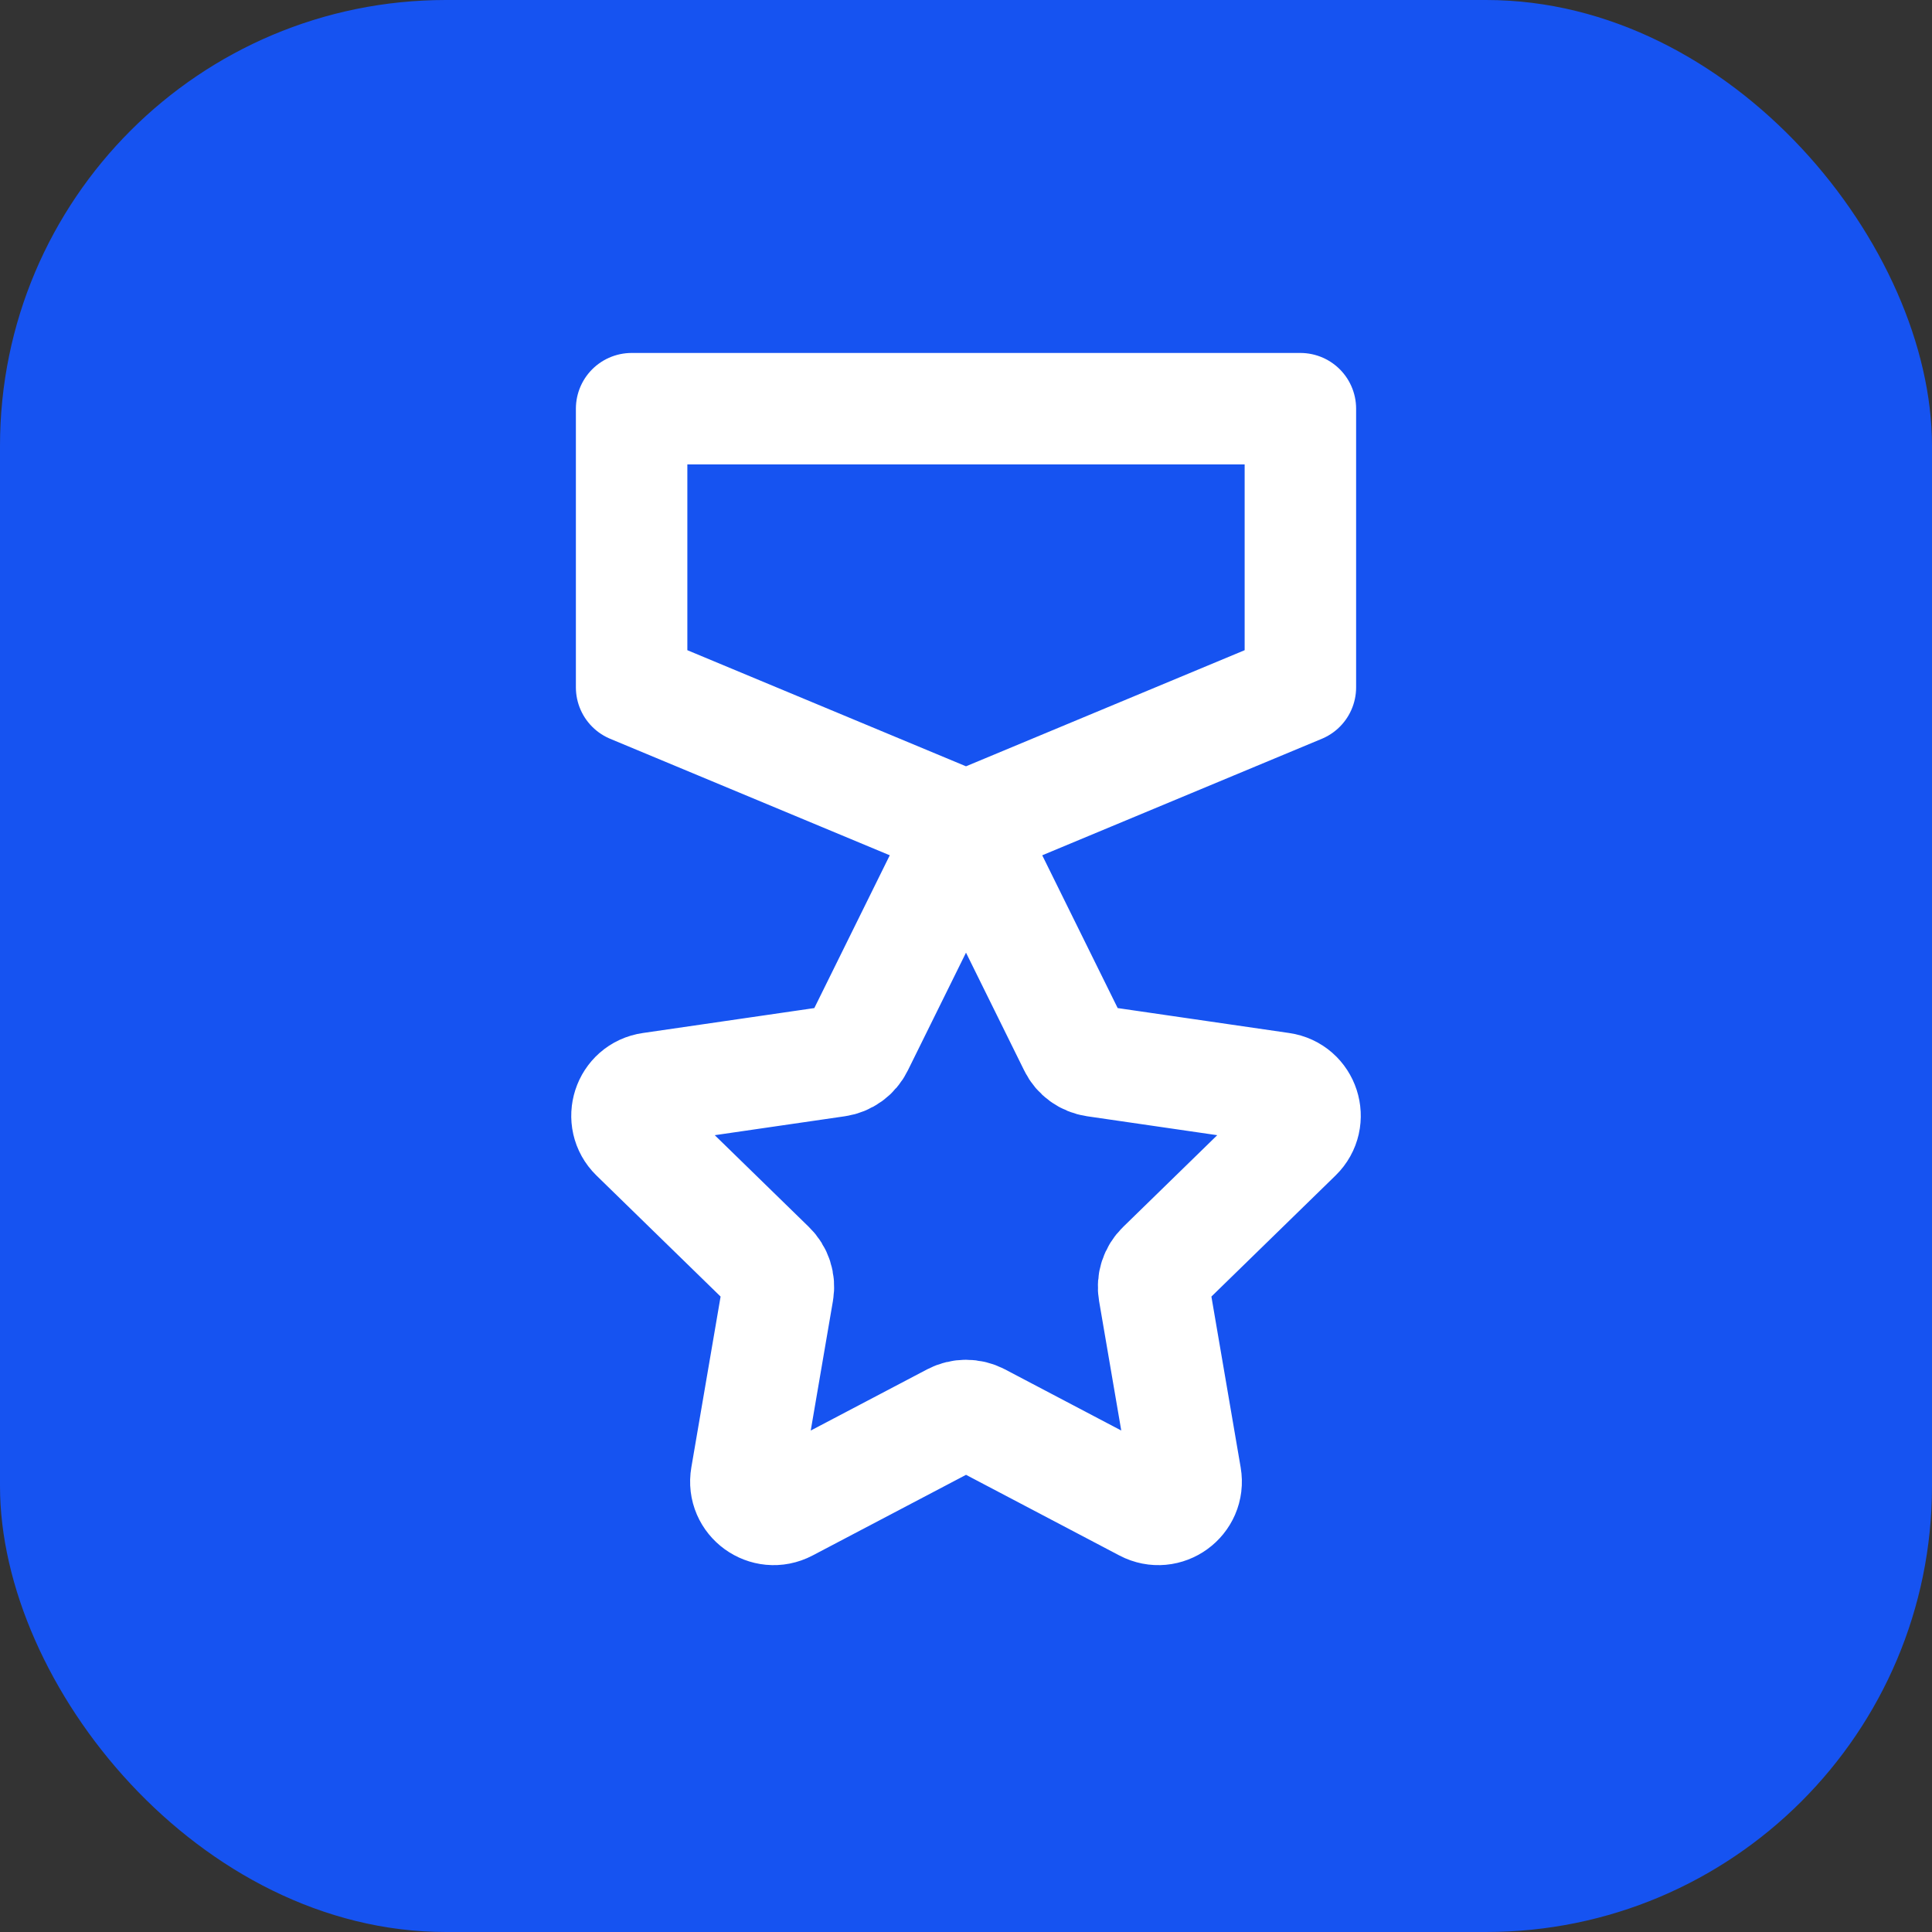
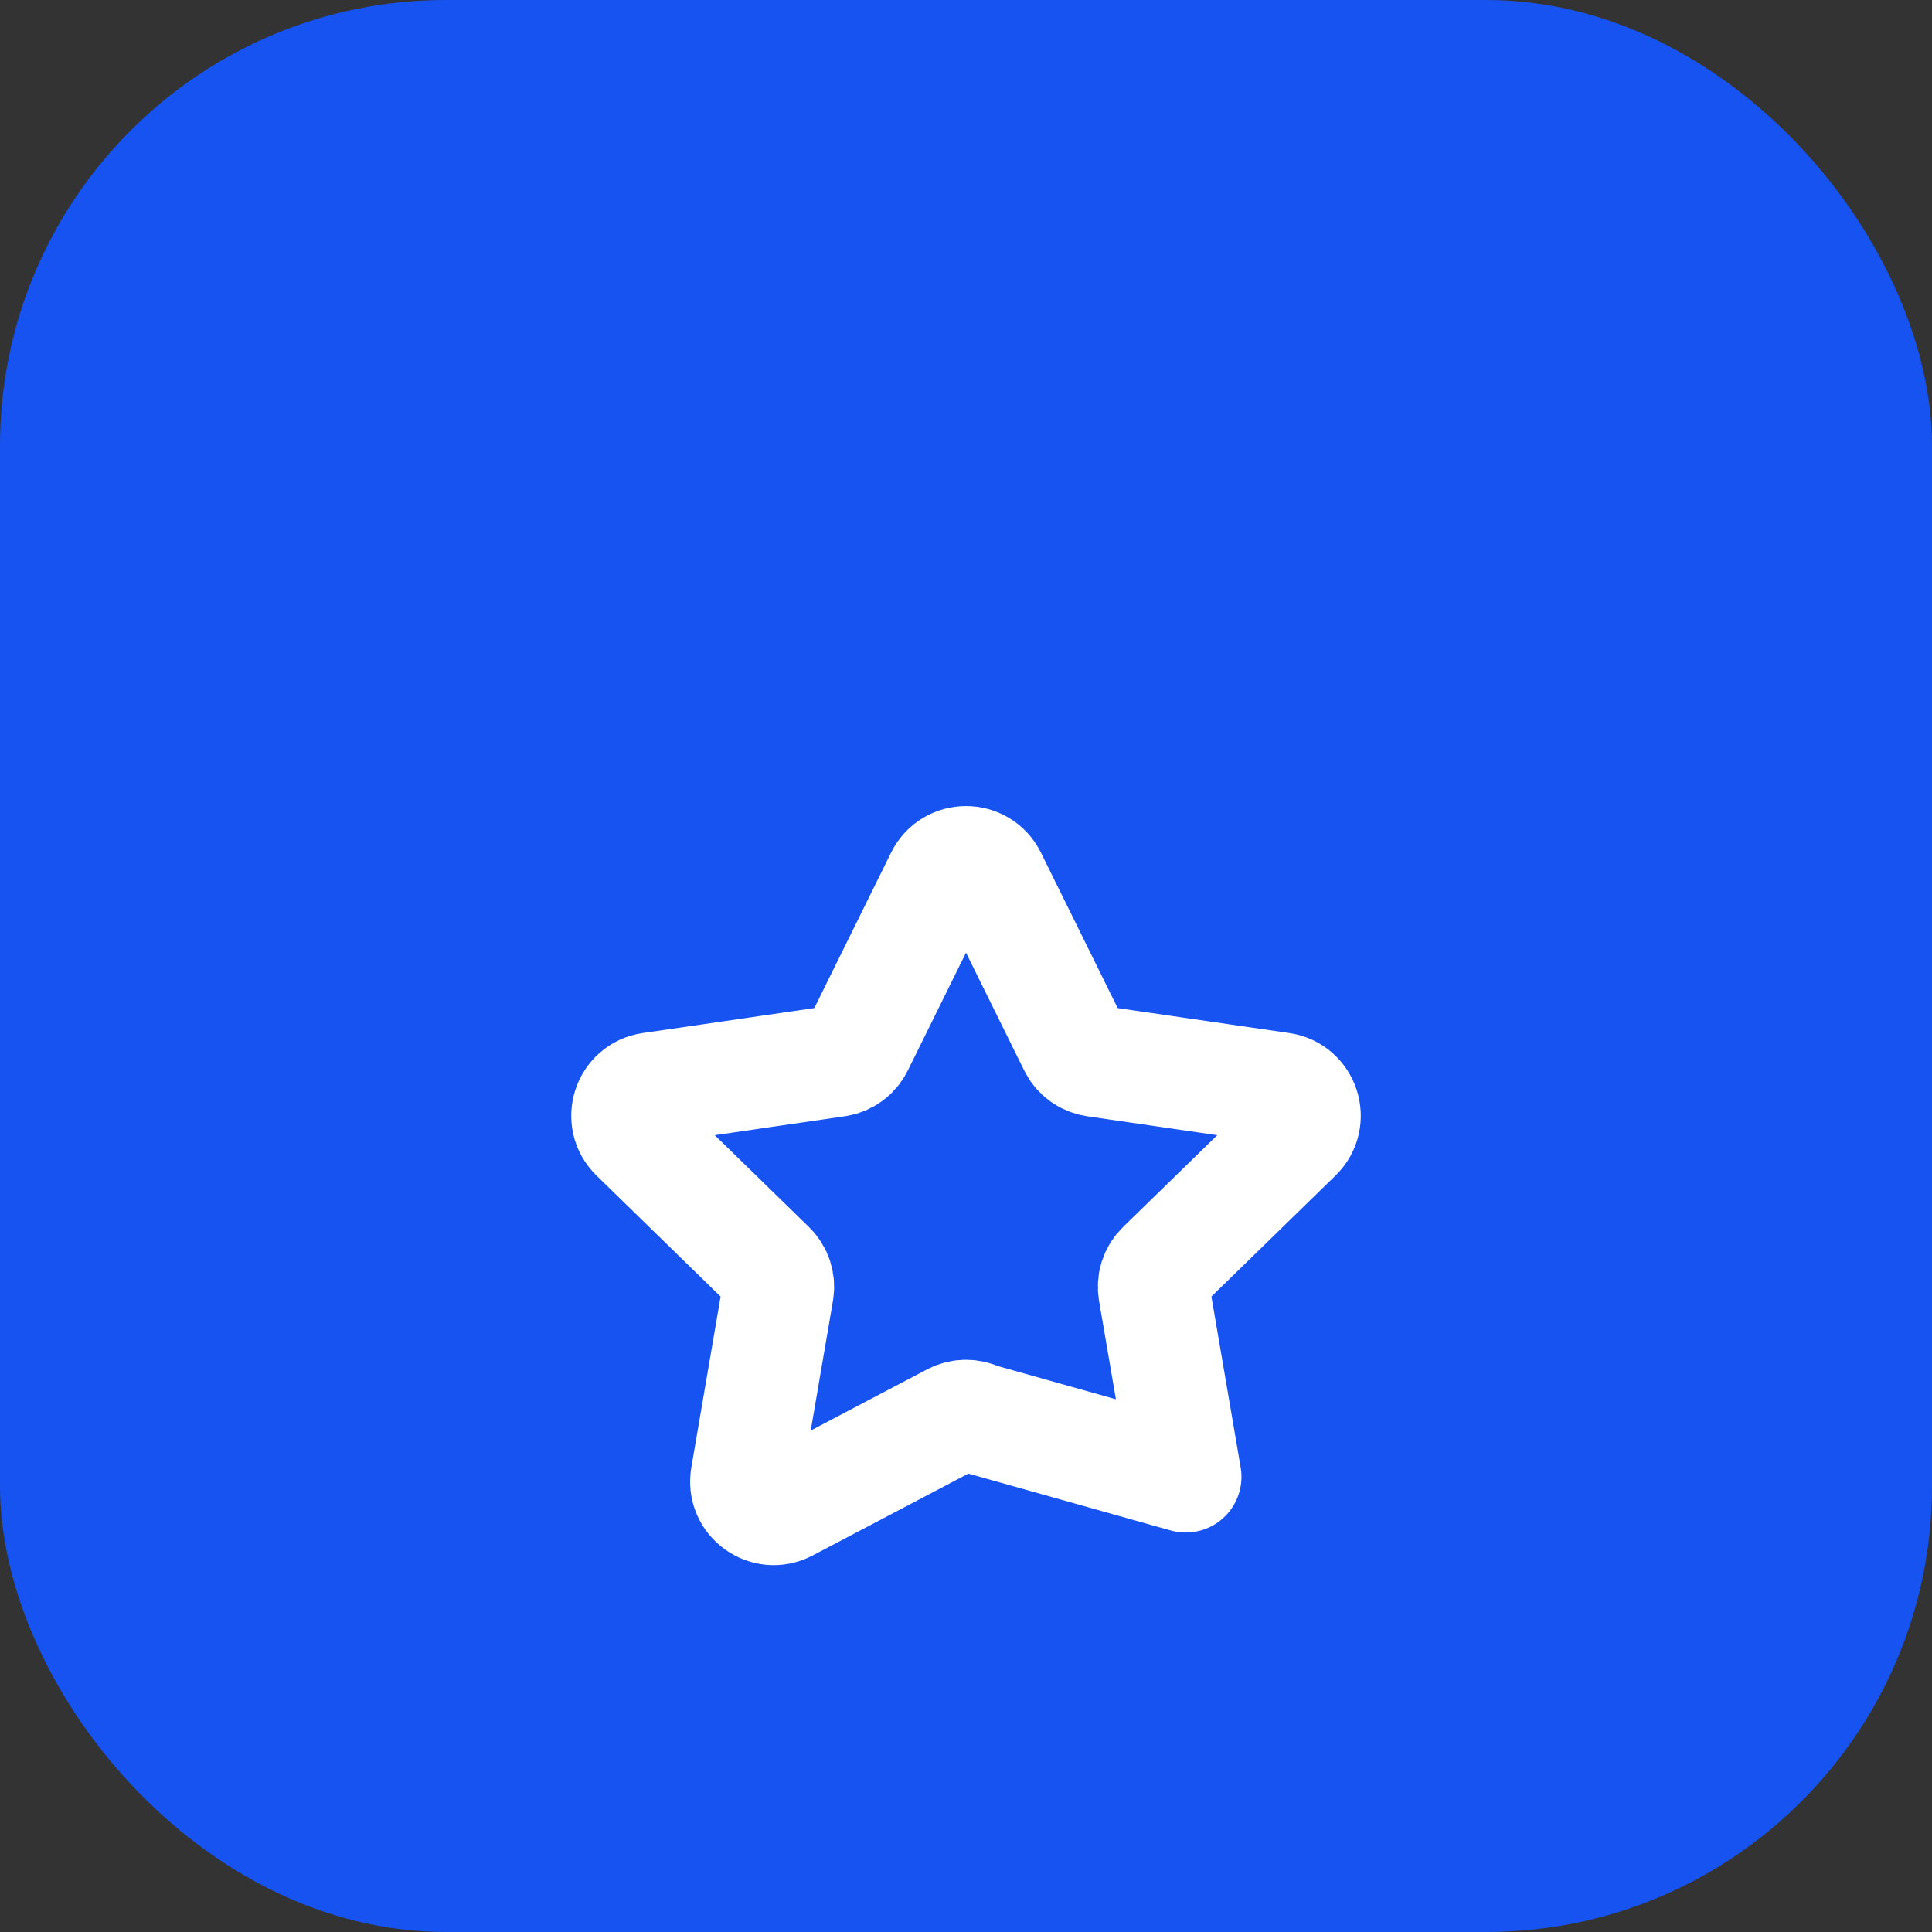
<svg xmlns="http://www.w3.org/2000/svg" width="26" height="26" viewBox="0 0 26 26" fill="none">
  <rect x="0" y="0" width="26" height="26" fill="#333333" stroke="none" />
  <rect width="26" height="26" rx="6" fill="#1653F1" />
-   <path d="M12.664 11.807C12.801 11.528 13.199 11.528 13.336 11.807L14.456 14.075C14.51 14.186 14.616 14.262 14.738 14.28L17.241 14.644C17.549 14.688 17.672 15.066 17.449 15.283L15.638 17.049C15.549 17.135 15.509 17.259 15.53 17.381L15.957 19.874C16.01 20.18 15.688 20.414 15.413 20.269L13.175 19.092C13.065 19.035 12.935 19.035 12.826 19.092L10.587 20.269C10.312 20.414 9.99 20.18 10.043 19.874L10.47 17.381C10.491 17.259 10.451 17.135 10.362 17.049L8.551 15.283C8.329 15.066 8.451 14.688 8.759 14.644L11.262 14.28C11.384 14.262 11.49 14.186 11.544 14.075L12.664 11.807Z" stroke="white" stroke-width="1.5" stroke-linecap="round" stroke-linejoin="round" />
-   <path d="M17.5 5.5H8.5V9.25L13 11.125L17.5 9.25V5.5Z" stroke="white" stroke-width="1.5" stroke-linecap="round" stroke-linejoin="round" />
+   <path d="M12.664 11.807C12.801 11.528 13.199 11.528 13.336 11.807L14.456 14.075C14.51 14.186 14.616 14.262 14.738 14.28L17.241 14.644C17.549 14.688 17.672 15.066 17.449 15.283L15.638 17.049C15.549 17.135 15.509 17.259 15.53 17.381L15.957 19.874L13.175 19.092C13.065 19.035 12.935 19.035 12.826 19.092L10.587 20.269C10.312 20.414 9.99 20.18 10.043 19.874L10.47 17.381C10.491 17.259 10.451 17.135 10.362 17.049L8.551 15.283C8.329 15.066 8.451 14.688 8.759 14.644L11.262 14.28C11.384 14.262 11.49 14.186 11.544 14.075L12.664 11.807Z" stroke="white" stroke-width="1.5" stroke-linecap="round" stroke-linejoin="round" />
</svg>